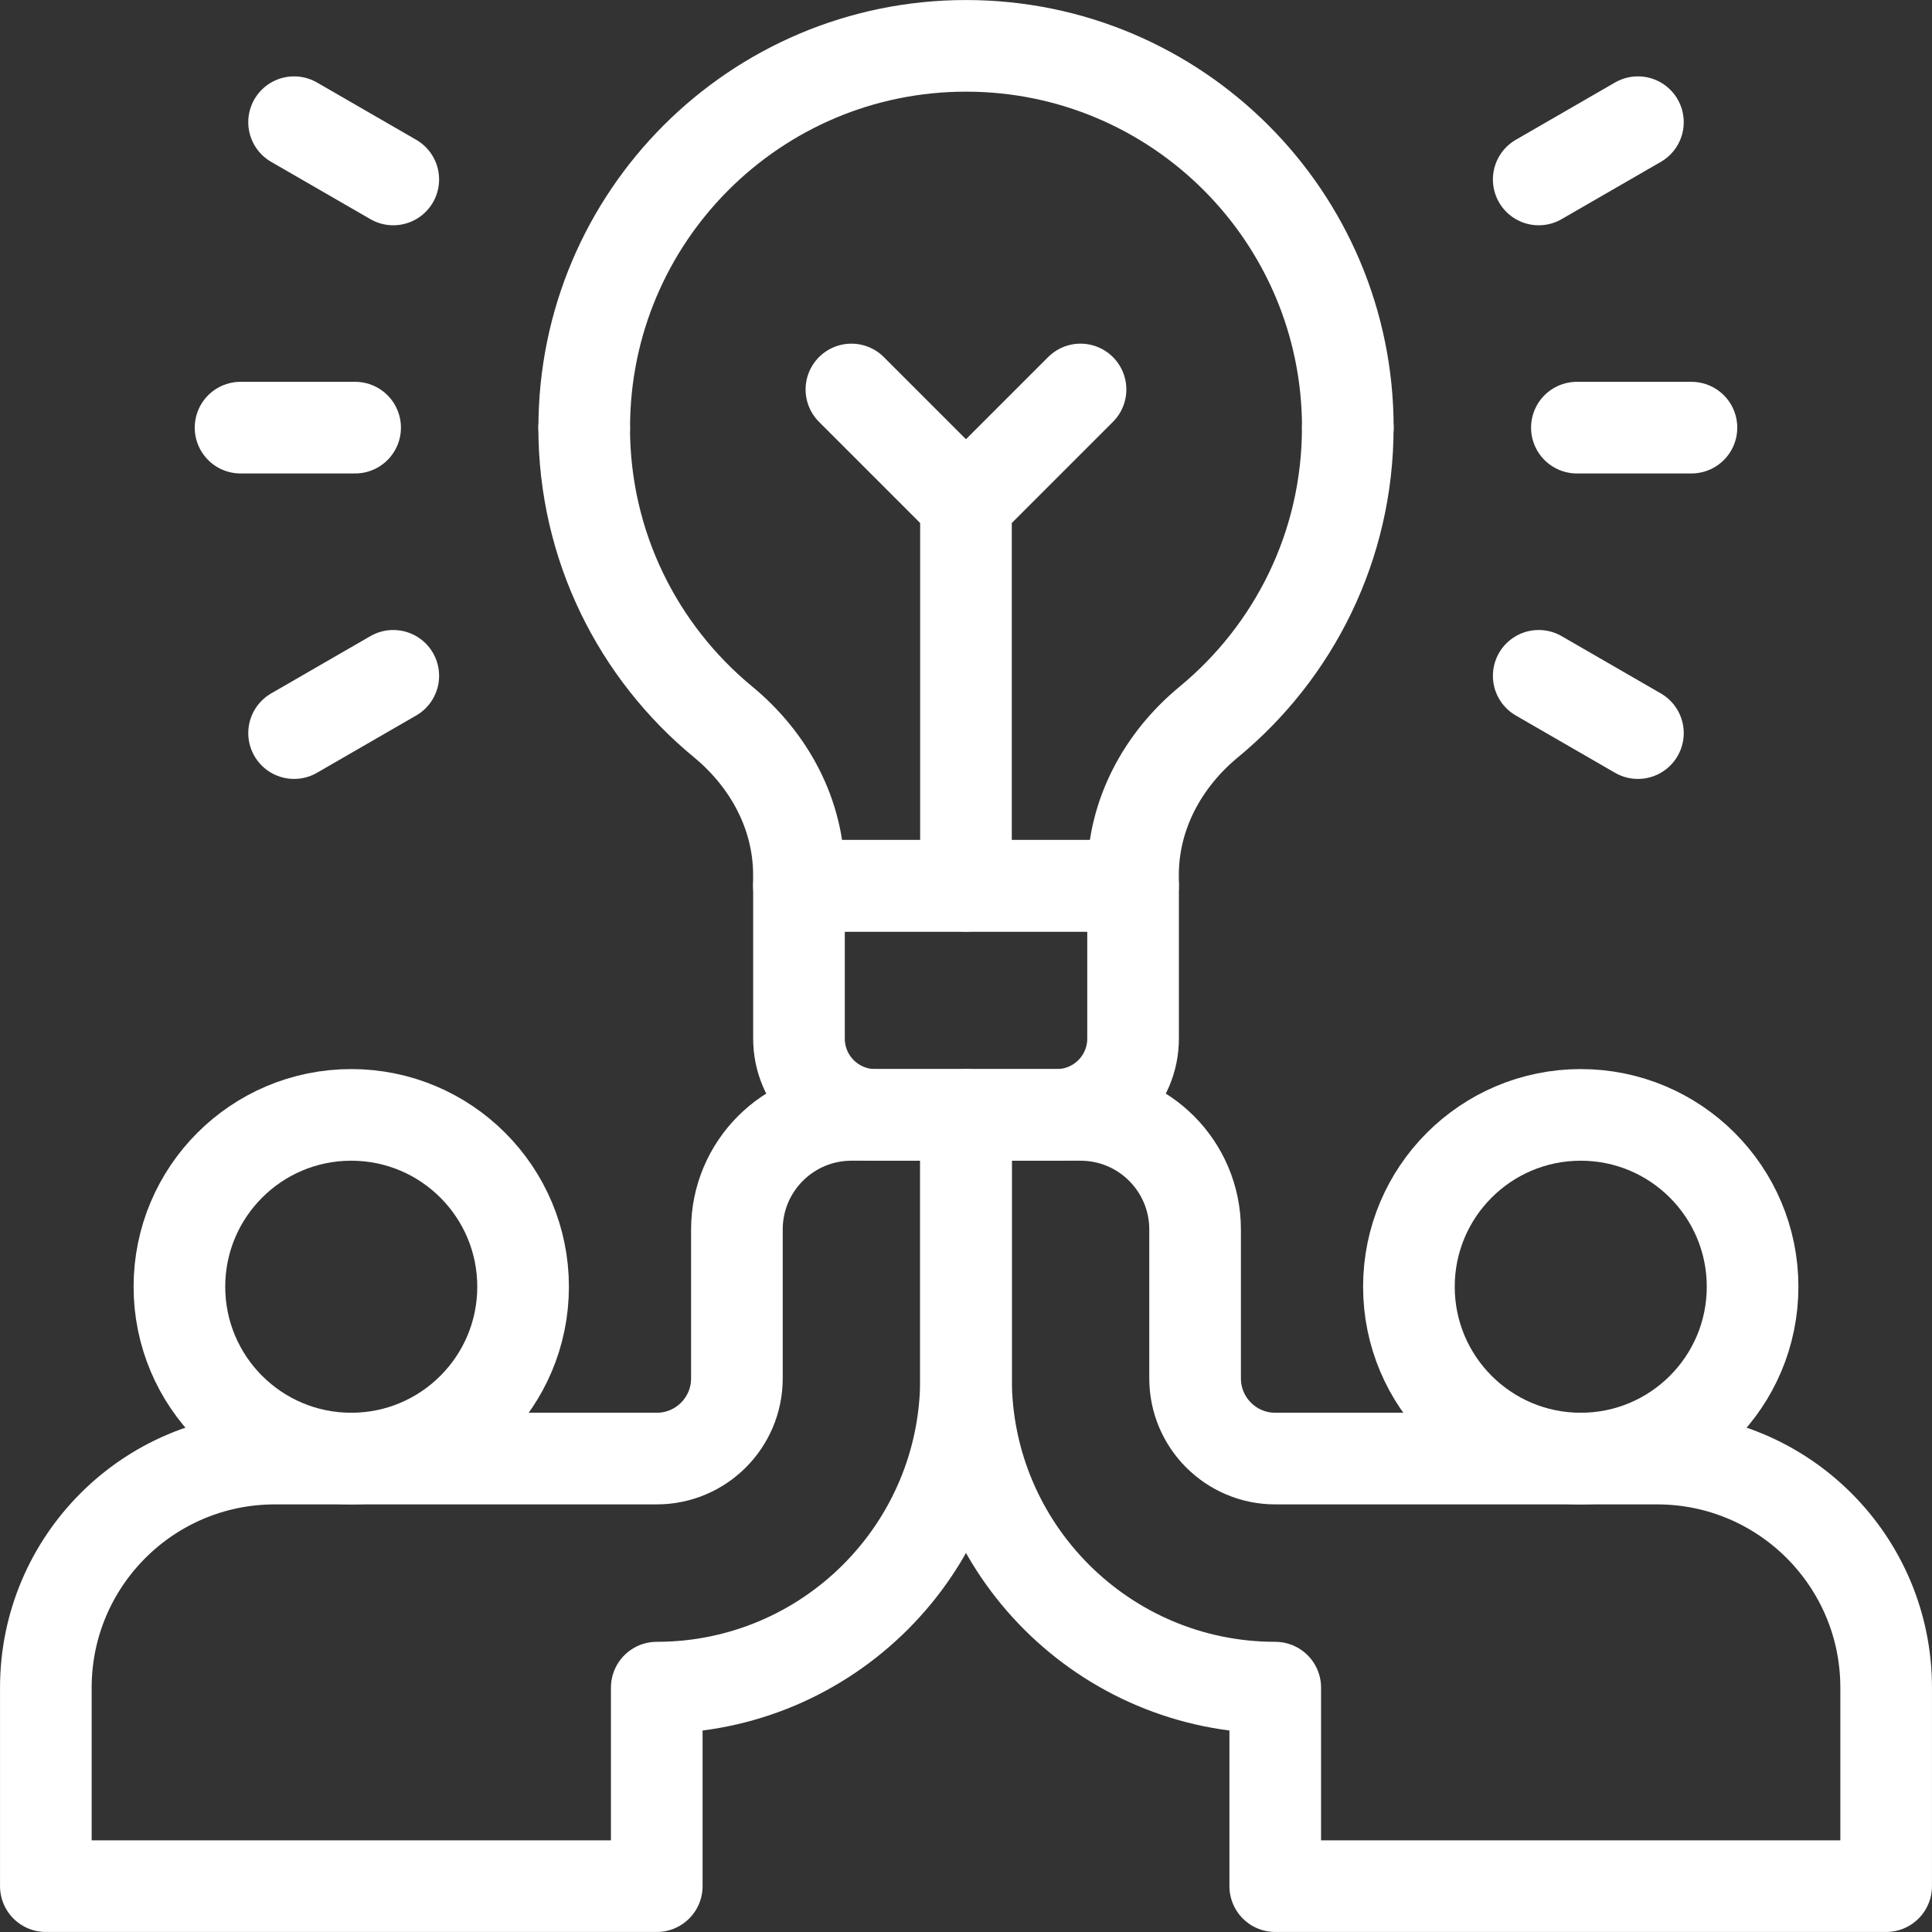
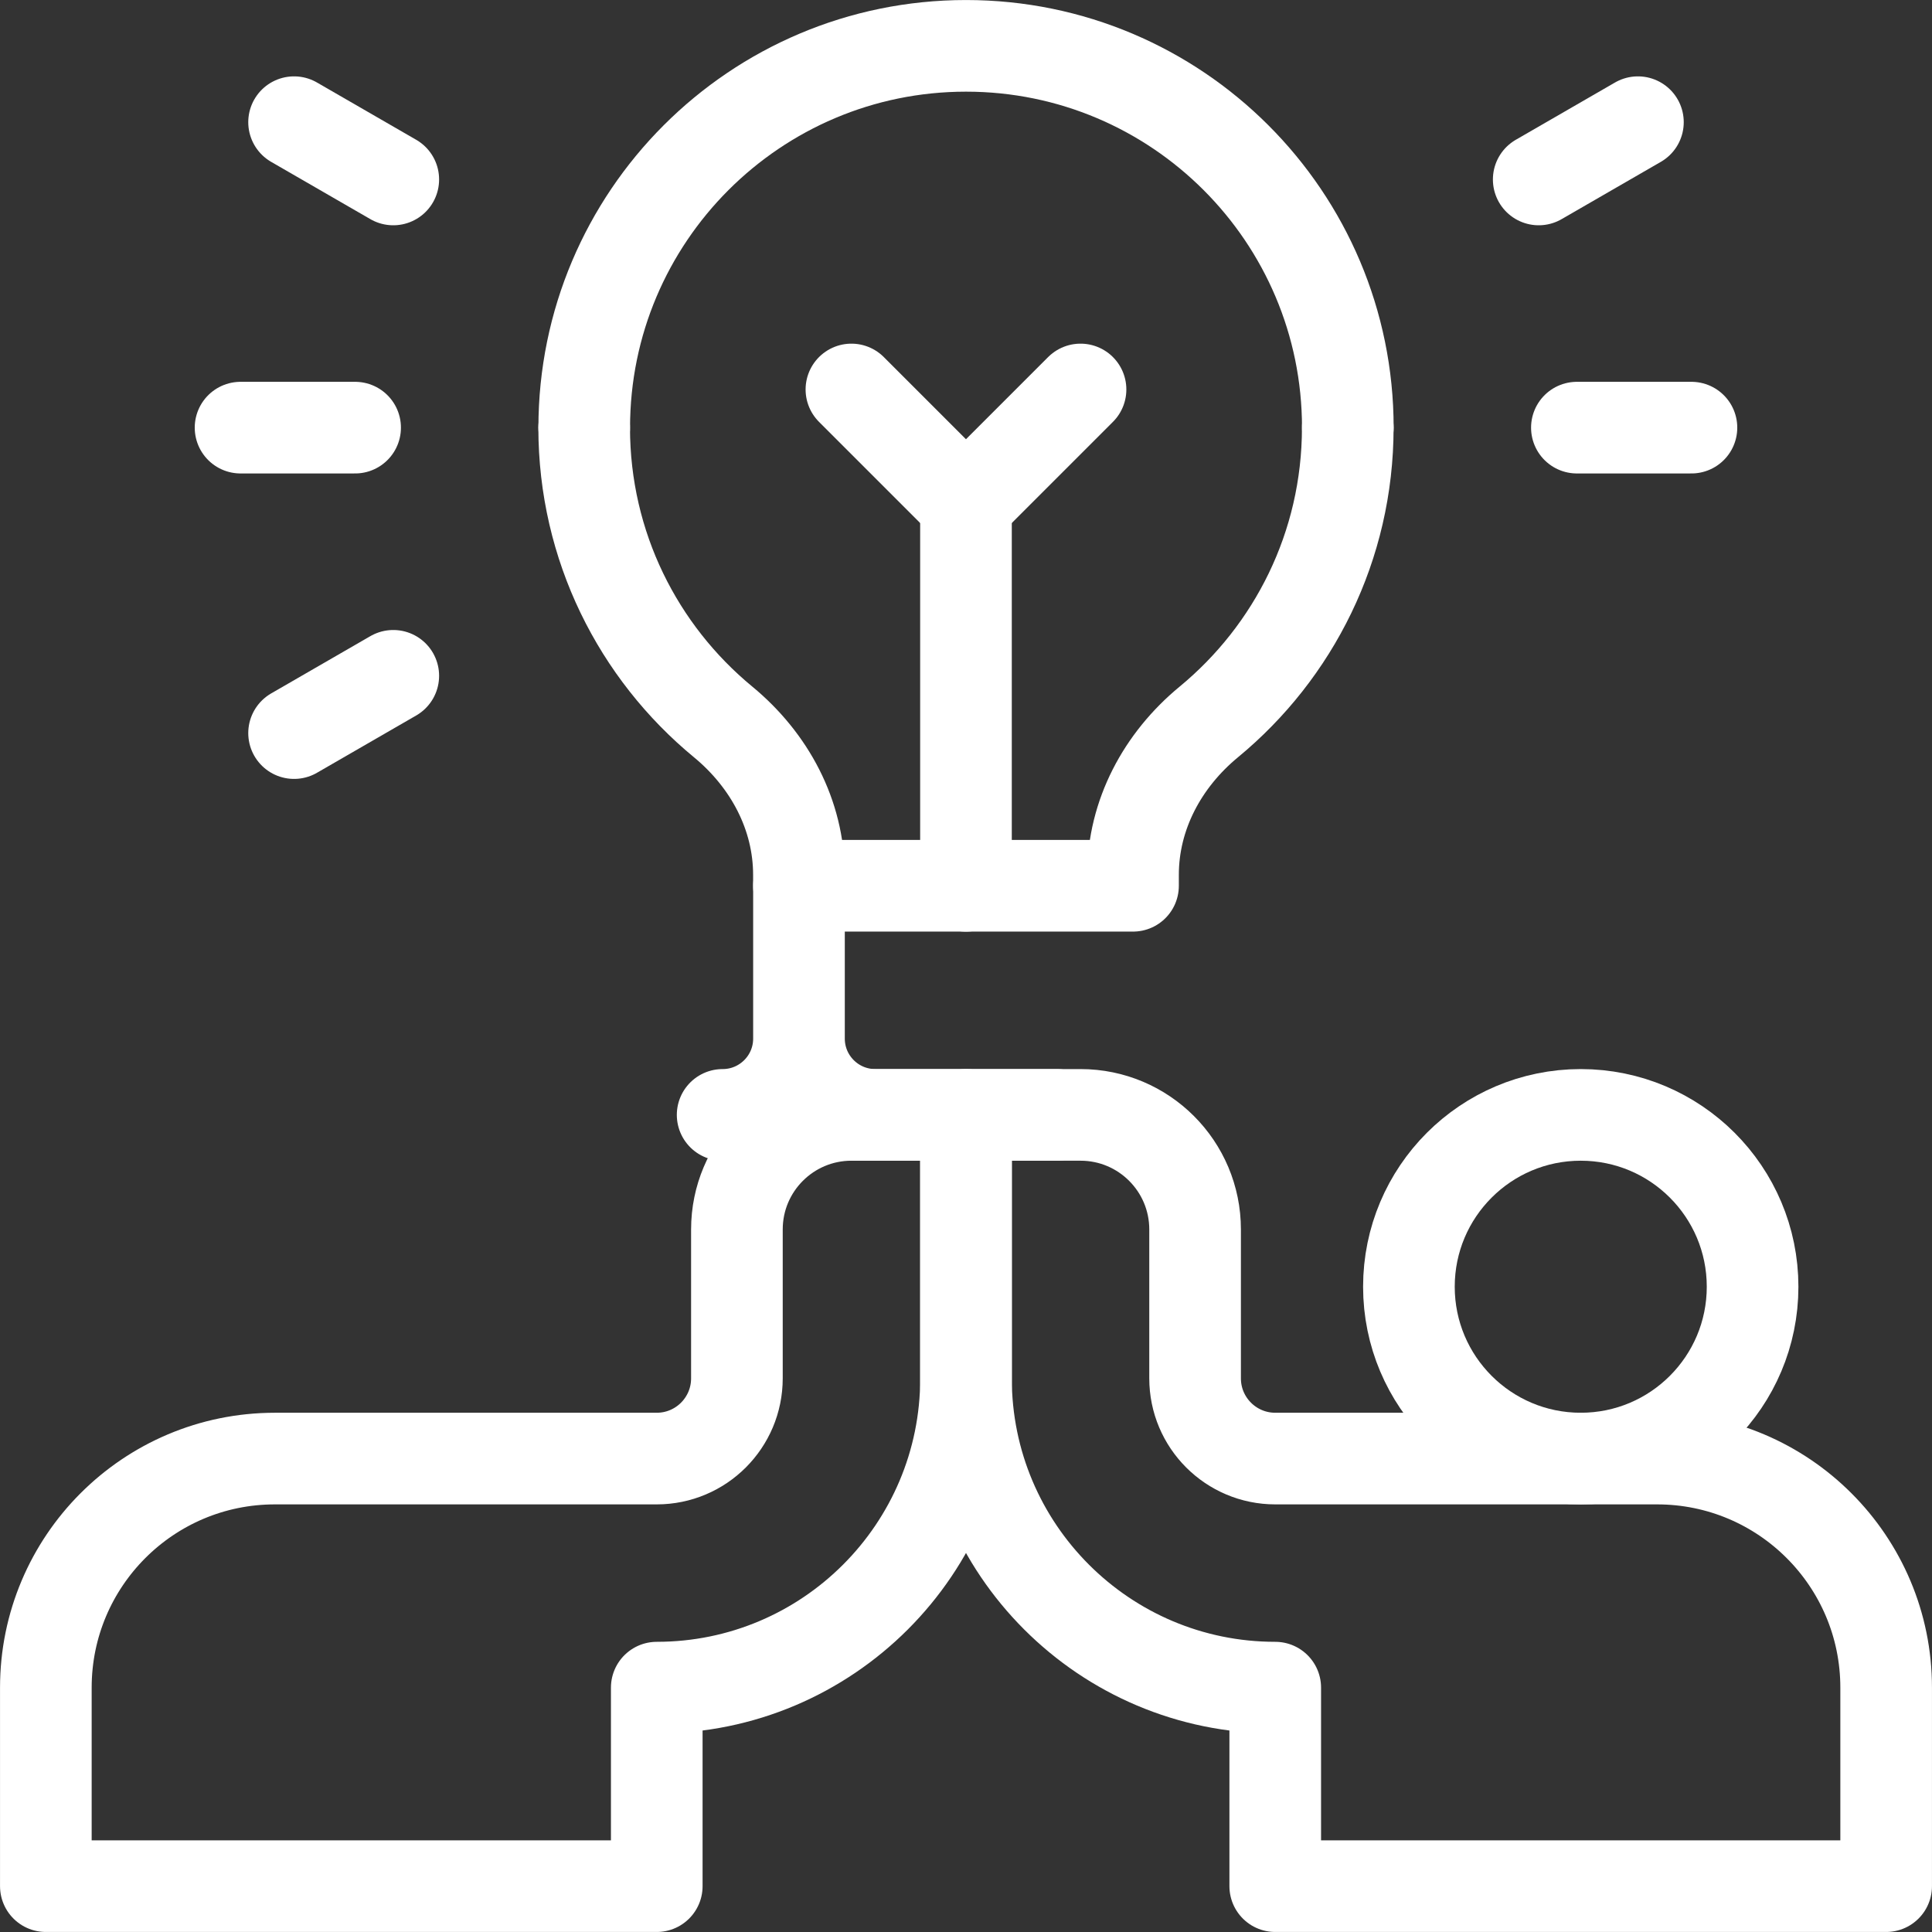
<svg xmlns="http://www.w3.org/2000/svg" id="Layer_2" data-name="Layer 2" viewBox="0 0 354.83 354.83">
  <rect x="0" y="0" width="354.83" height="354.83" fill="#333333" stroke="none" />
  <defs>
    <style>
      .cls-1 {
        fill: none;
        stroke: #fff;
        stroke-linecap: round;
        stroke-linejoin: round;
        stroke-width: 16.83px;
      }
    </style>
  </defs>
  <g id="svg1548">
    <g id="g1554">
      <g id="g1556">
        <g id="g1558">
          <g id="g1564">
            <path id="path1566" class="cls-1" d="M107.29,78.54c0,21.78,9.94,41.21,25.52,54.05,8.5,7.01,13.92,17.06,13.92,28.08v2.01h61.36v-2.01c0-11.02,5.42-21.07,13.92-28.08,15.58-12.85,25.52-32.28,25.52-54.05" />
          </g>
          <g id="g1568">
-             <path id="path1570" class="cls-1" d="M194.07,204.76h-33.31c-7.75,0-14.02-6.28-14.02-14.02v-28.05h61.36v28.05c0,7.75-6.28,14.02-14.02,14.02Z" />
+             <path id="path1570" class="cls-1" d="M194.07,204.76h-33.31c-7.75,0-14.02-6.28-14.02-14.02v-28.05v28.05c0,7.75-6.28,14.02-14.02,14.02Z" />
          </g>
          <g id="g1572">
            <path id="path1574" class="cls-1" d="M247.54,78.54c0-38.73-31.4-70.12-70.12-70.12s-70.12,31.4-70.12,70.12" />
          </g>
          <g id="g1576">
            <path id="path1578" class="cls-1" d="M289.61,78.54h21.04" />
          </g>
          <g id="g1580">
            <path id="path1582" class="cls-1" d="M282.6,32.96l18.22-10.52" />
          </g>
          <g id="g1584">
-             <path id="path1586" class="cls-1" d="M282.6,124.12l18.22,10.52" />
-           </g>
+             </g>
          <g id="g1588">
            <path id="path1590" class="cls-1" d="M65.22,78.54h-21.04" />
          </g>
          <g id="g1592">
            <path id="path1594" class="cls-1" d="M72.23,32.96l-18.22-10.52" />
          </g>
          <g id="g1596">
            <path id="path1598" class="cls-1" d="M72.23,124.12l-18.22,10.52" />
          </g>
          <g id="g1600">
            <path id="path1602" class="cls-1" d="M177.41,162.69v-70.12" />
          </g>
          <g id="g1604">
            <path id="path1606" class="cls-1" d="M198.45,71.53l-21.04,21.04-21.04-21.04" />
          </g>
          <g id="g1608">
-             <path id="path1610" class="cls-1" d="M96.07,236.32c0,17.43-14.13,31.56-31.56,31.56s-31.56-14.13-31.56-31.56,14.13-31.56,31.56-31.56,31.56,14.13,31.56,31.56Z" />
-           </g>
+             </g>
          <g id="g1612">
            <path id="path1614" class="cls-1" d="M135.34,225.8v27.35c0,8.13-6.59,14.73-14.73,14.73H50.49c-23.24,0-42.07,18.84-42.07,42.07v36.46h112.2v-36.46c31.37,0,56.8-25.43,56.8-56.8v-48.39h-21.04c-11.62,0-21.04,9.42-21.04,21.04Z" />
          </g>
          <g id="g1616">
            <path id="path1618" class="cls-1" d="M258.76,236.32c0,17.43,14.13,31.56,31.56,31.56s31.56-14.13,31.56-31.56-14.13-31.56-31.56-31.56-31.56,14.13-31.56,31.56Z" />
          </g>
          <g id="g1620">
            <path id="path1622" class="cls-1" d="M219.49,225.8v27.35c0,8.13,6.59,14.73,14.73,14.73h70.12c23.24,0,42.07,18.84,42.07,42.07v36.46h-112.2v-36.46c-31.37,0-56.8-25.43-56.8-56.8v-48.39h21.04c11.62,0,21.04,9.42,21.04,21.04Z" />
          </g>
        </g>
      </g>
    </g>
  </g>
</svg>